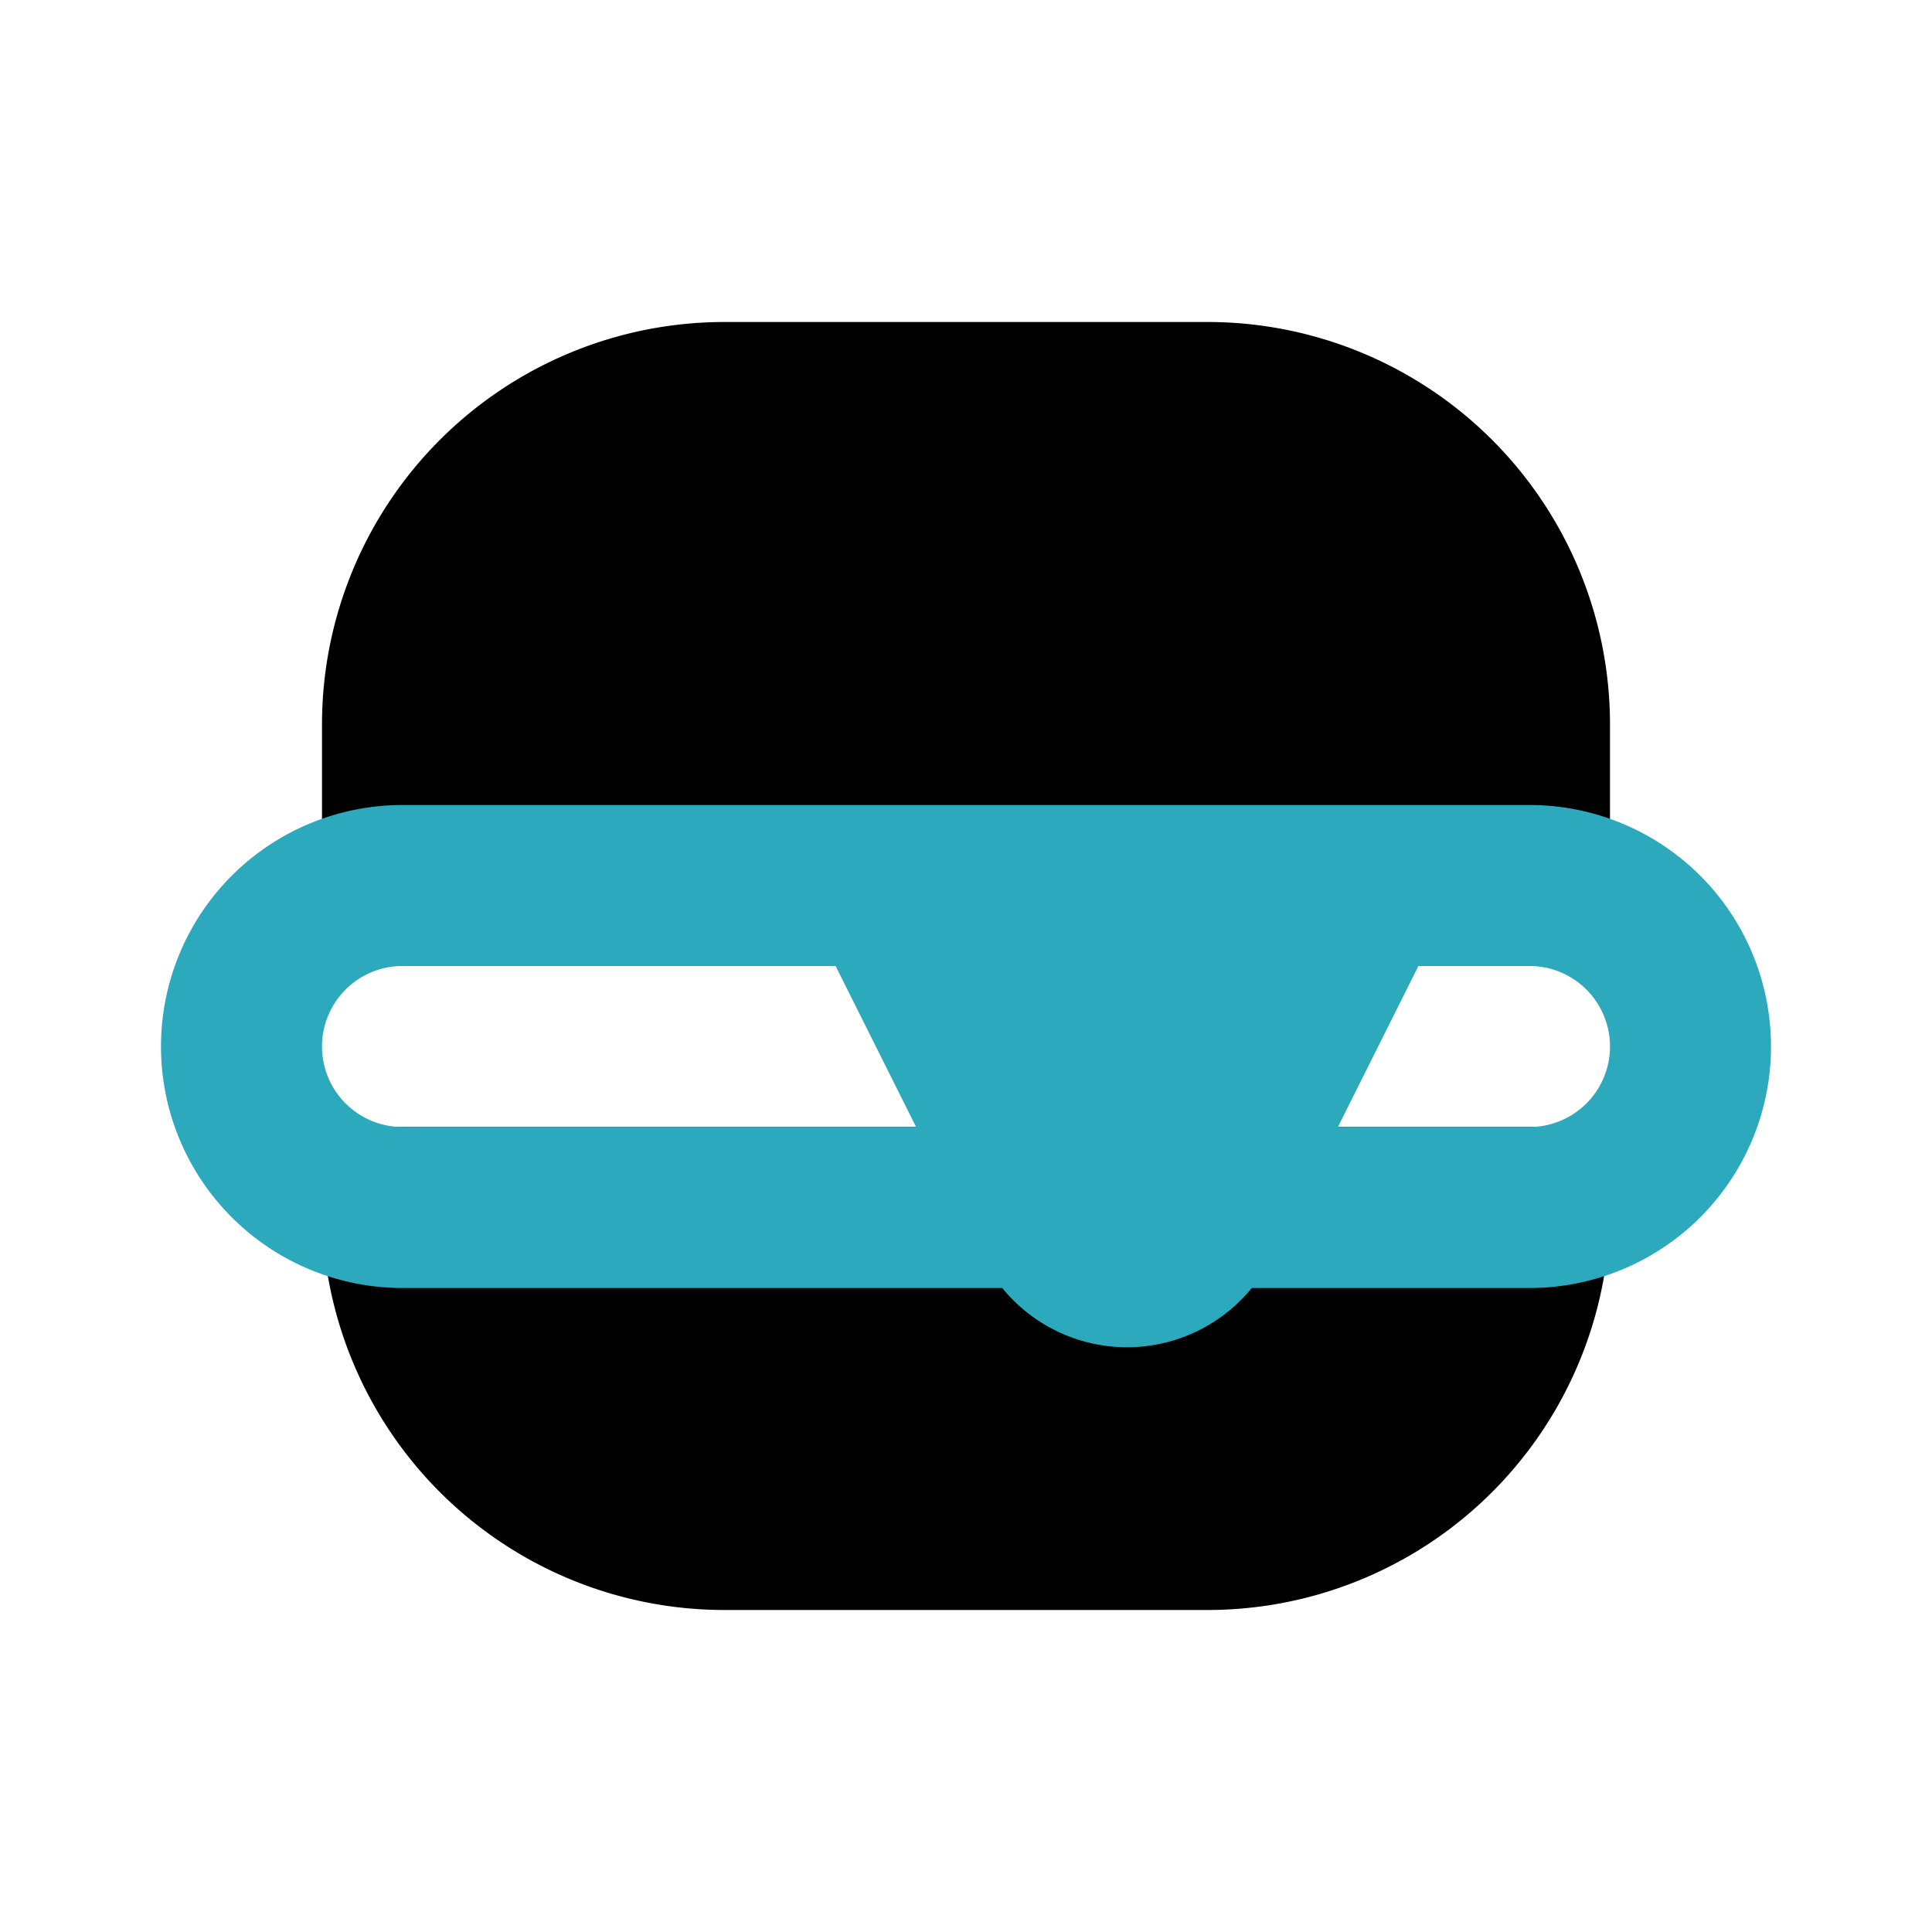
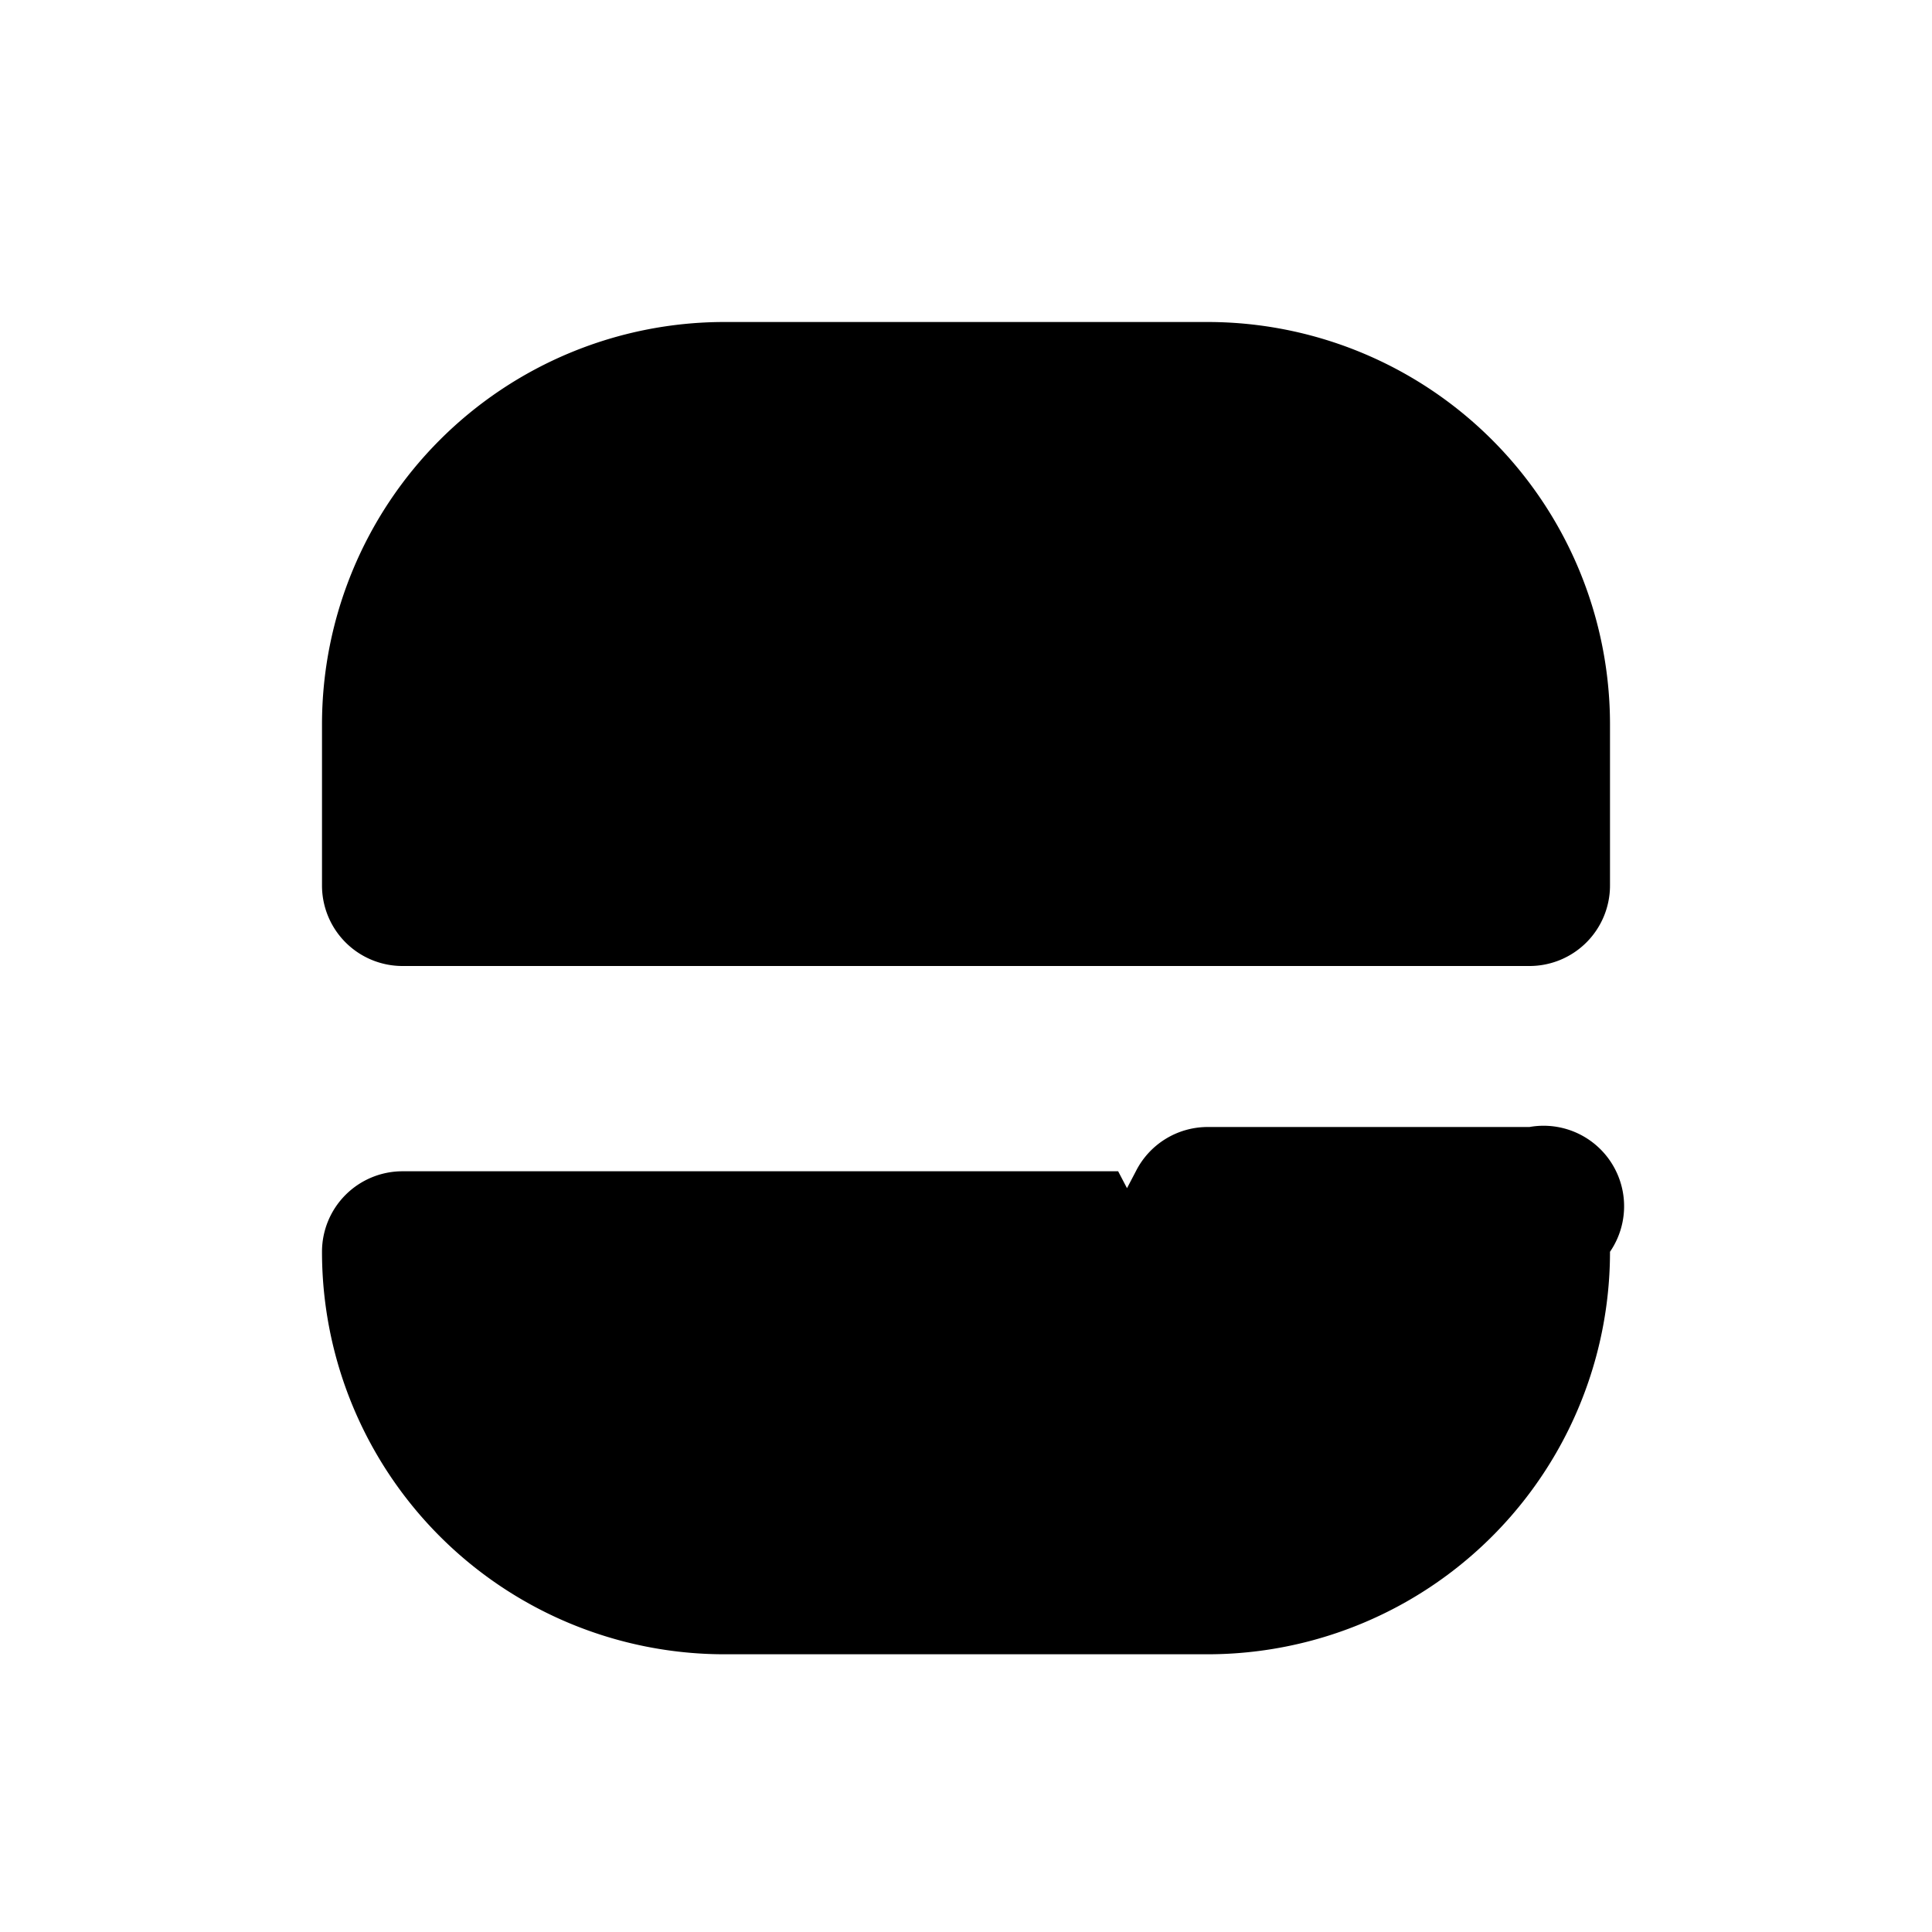
<svg xmlns="http://www.w3.org/2000/svg" fill="#000000" width="800px" height="800px" viewBox="0 0 24 24" id="cheese-burger" data-name="Flat Color" class="icon flat-color">
-   <path id="primary" d="M20,9v2a1,1,0,0,1-1,1H5a1,1,0,0,1-1-1V9A5,5,0,0,1,9,4h6A5,5,0,0,1,20,9Zm-1,5H15a1,1,0,0,0-.89.55l-.11.21-.11-.21A1,1,0,0,0,13,14H5a1,1,0,0,0-1,1,5,5,0,0,0,5,5h6a5,5,0,0,0,5-5A1,1,0,0,0,19,14Z" style="fill: rgb(0, 0, 0);" />
-   <path id="secondary" d="M19,10H5a3,3,0,0,0,0,6h7.45a2,2,0,0,0,3.1,0H19a3,3,0,0,0,0-6ZM5,14a1,1,0,0,1,0-2h5.38l1,2Zm14,0H16.62l1-2H19a1,1,0,0,1,0,2Z" style="fill: rgb(44, 169, 188);" />
+   <path id="primary" d="M20,9v2a1,1,0,0,1-1,1H5a1,1,0,0,1-1-1V9A5,5,0,0,1,9,4h6A5,5,0,0,1,20,9Zm-1,5H15a1,1,0,0,0-.89.55l-.11.21-.11-.21H5a1,1,0,0,0-1,1,5,5,0,0,0,5,5h6a5,5,0,0,0,5-5A1,1,0,0,0,19,14Z" style="fill: rgb(0, 0, 0);" />
</svg>